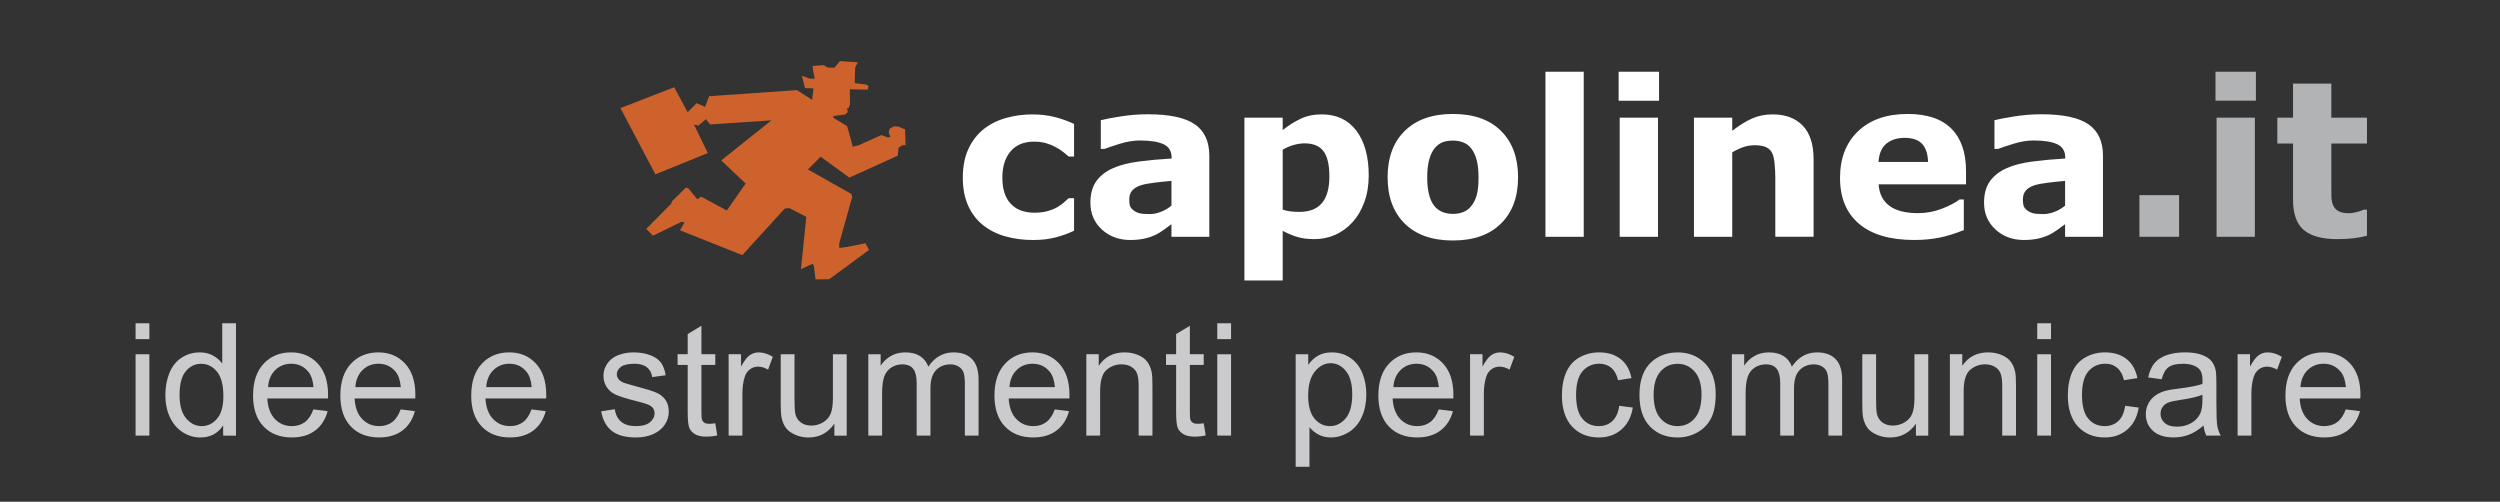
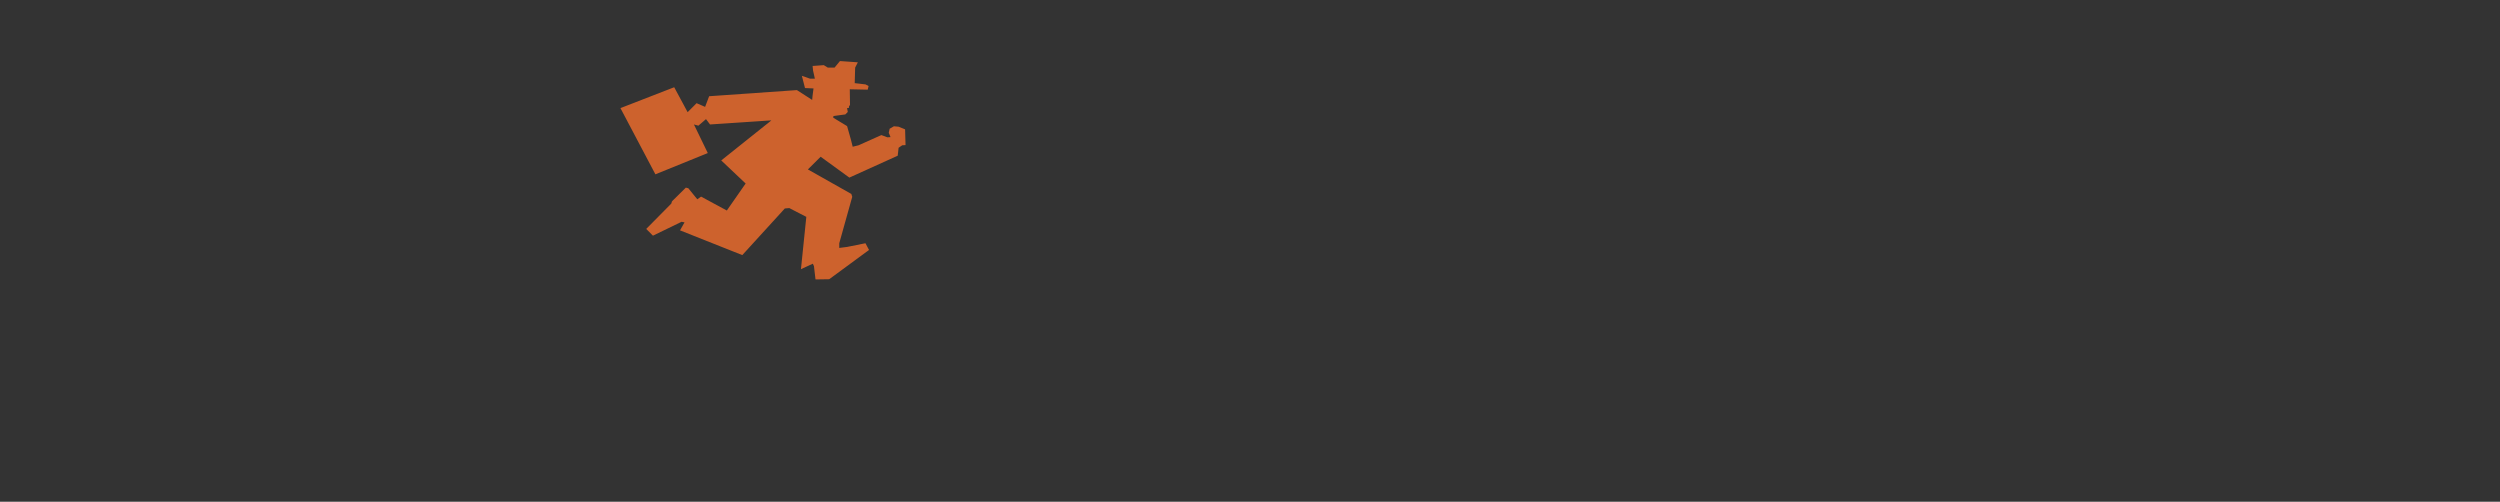
<svg xmlns="http://www.w3.org/2000/svg" xmlns:xlink="http://www.w3.org/1999/xlink" version="1.1" id="Livello_1" x="0px" y="0px" width="228px" height="45.759px" viewBox="0 0 228 45.759" enable-background="new 0 0 228 45.759" xml:space="preserve">
  <rect x="0" y="0" width="228" height="45.759" fill="#333333" stroke="none" />
  <g>
    <defs>
-       <rect id="SVGID_1_" x="12.364" y="5.569" width="203.503" height="37.003" />
-     </defs>
+       </defs>
    <clipPath id="SVGID_2_">
      <use xlink:href="#SVGID_1_" overflow="visible" />
    </clipPath>
-     <path clip-path="url(#SVGID_2_)" fill="#CBCBCD" d="M210.454,33.753c0.395-0.387,0.88-0.58,1.457-0.58   c0.639,0,1.158,0.242,1.56,0.727c0.26,0.312,0.419,0.78,0.475,1.404h-4.145C209.843,34.656,210.062,34.14,210.454,33.753    M213.155,38.498c-0.326,0.242-0.72,0.363-1.181,0.363c-0.619,0-1.137-0.217-1.552-0.649c-0.415-0.434-0.646-1.059-0.691-1.874   h5.535c0.004-0.148,0.006-0.26,0.006-0.334c0-1.227-0.313-2.177-0.942-2.853c-0.63-0.676-1.44-1.014-2.433-1.014   c-1.024,0-1.858,0.346-2.502,1.035c-0.643,0.689-0.965,1.658-0.965,2.906c0,1.207,0.318,2.146,0.954,2.813   c0.637,0.669,1.497,1.004,2.583,1.004c0.861,0,1.569-0.211,2.124-0.63s0.935-1.009,1.139-1.769l-1.299-0.159   C213.741,37.869,213.481,38.256,213.155,38.498 M205.328,39.729v-3.886c0-0.532,0.069-1.021,0.21-1.468   c0.093-0.295,0.249-0.523,0.468-0.688s0.467-0.249,0.741-0.249c0.308,0,0.615,0.092,0.923,0.272l0.433-1.167   c-0.438-0.27-0.869-0.405-1.292-0.405c-0.294,0-0.563,0.084-0.808,0.253c-0.245,0.167-0.512,0.515-0.801,1.04v-1.125h-1.132v7.423   H205.328z M200.861,36.465c0,0.554-0.066,0.974-0.202,1.258c-0.177,0.368-0.454,0.657-0.831,0.869   c-0.377,0.213-0.809,0.318-1.293,0.318c-0.489,0-0.861-0.112-1.114-0.335c-0.254-0.225-0.381-0.504-0.381-0.839   c0-0.22,0.058-0.419,0.175-0.598c0.116-0.179,0.281-0.315,0.495-0.408c0.215-0.094,0.58-0.177,1.098-0.252   c0.914-0.131,1.598-0.289,2.054-0.475V36.465z M201.219,39.729h1.314c-0.159-0.285-0.265-0.581-0.318-0.892   c-0.055-0.31-0.08-1.05-0.08-2.219v-1.679c0-0.559-0.021-0.944-0.062-1.158c-0.075-0.346-0.205-0.631-0.393-0.857   c-0.186-0.226-0.478-0.413-0.873-0.562c-0.396-0.149-0.911-0.225-1.544-0.225c-0.639,0-1.2,0.088-1.686,0.262   c-0.484,0.176-0.854,0.426-1.11,0.749s-0.44,0.749-0.552,1.274l1.23,0.168c0.134-0.525,0.343-0.893,0.625-1.101   c0.281-0.207,0.719-0.311,1.31-0.311c0.634,0,1.112,0.142,1.433,0.426c0.238,0.21,0.357,0.571,0.357,1.083   c0,0.047-0.003,0.157-0.009,0.329c-0.479,0.168-1.228,0.312-2.242,0.433c-0.498,0.062-0.871,0.124-1.118,0.189   c-0.336,0.094-0.638,0.231-0.905,0.412c-0.268,0.182-0.484,0.422-0.65,0.724c-0.165,0.301-0.248,0.633-0.248,0.995   c0,0.62,0.22,1.129,0.657,1.527c0.438,0.399,1.065,0.599,1.88,0.599c0.495,0,0.956-0.083,1.388-0.246   c0.432-0.162,0.88-0.442,1.345-0.838C201.005,39.161,201.088,39.467,201.219,39.729 M193.182,38.407   c-0.331,0.303-0.743,0.454-1.236,0.454c-0.616,0-1.113-0.226-1.496-0.679c-0.382-0.451-0.573-1.176-0.573-2.173   c0-0.982,0.198-1.701,0.594-2.156c0.397-0.454,0.912-0.681,1.545-0.681c0.42,0,0.777,0.125,1.073,0.377   c0.295,0.251,0.502,0.627,0.618,1.125l1.224-0.188c-0.146-0.75-0.474-1.329-0.985-1.736c-0.514-0.408-1.173-0.612-1.979-0.612   c-0.639,0-1.229,0.15-1.771,0.452c-0.543,0.299-0.947,0.75-1.213,1.352c-0.265,0.601-0.397,1.302-0.397,2.104   c0,1.239,0.308,2.19,0.926,2.854c0.617,0.665,1.434,0.997,2.449,0.997c0.811,0,1.494-0.241,2.052-0.725   c0.556-0.481,0.901-1.149,1.037-2.002l-1.236-0.16C193.723,37.638,193.513,38.104,193.182,38.407 M187.053,32.306h-1.258v7.423   h1.258V32.306z M187.053,29.482h-1.258v1.446h1.258V29.482z M179.086,39.729v-4.054c0-0.951,0.194-1.596,0.583-1.937   c0.39-0.34,0.852-0.51,1.388-0.51c0.335,0,0.628,0.076,0.877,0.227c0.249,0.151,0.422,0.354,0.521,0.608   c0.098,0.254,0.147,0.637,0.147,1.149v4.516h1.257v-4.564c0-0.582-0.022-0.99-0.069-1.223c-0.074-0.358-0.205-0.669-0.392-0.93   c-0.187-0.262-0.467-0.472-0.842-0.633c-0.375-0.16-0.786-0.241-1.233-0.241c-1.029,0-1.817,0.408-2.362,1.224v-1.056h-1.132v7.423   H179.086z M175.856,39.729v-7.423h-1.258v3.978c0,0.633-0.068,1.117-0.206,1.449c-0.137,0.333-0.372,0.597-0.701,0.79   c-0.331,0.193-0.686,0.29-1.063,0.29c-0.377,0-0.694-0.095-0.949-0.282c-0.257-0.189-0.425-0.45-0.505-0.779   c-0.051-0.229-0.075-0.672-0.075-1.329v-4.116h-1.259v4.599c0,0.536,0.026,0.927,0.076,1.174c0.074,0.369,0.204,0.679,0.389,0.934   c0.184,0.254,0.466,0.464,0.846,0.632c0.379,0.168,0.788,0.253,1.226,0.253c0.993,0,1.777-0.421,2.355-1.259v1.091H175.856z    M159.203,39.729v-3.852c0-0.676,0.066-1.192,0.202-1.552c0.135-0.358,0.354-0.631,0.653-0.817   c0.301-0.187,0.629-0.279,0.982-0.279c0.466,0,0.802,0.14,1.007,0.42c0.205,0.279,0.308,0.698,0.308,1.257v4.823h1.258v-4.313   c0-0.764,0.172-1.318,0.517-1.666s0.778-0.521,1.3-0.521c0.289,0,0.541,0.067,0.756,0.202c0.214,0.135,0.361,0.313,0.443,0.535   c0.081,0.221,0.121,0.584,0.121,1.087v4.676h1.252v-5.096c0-0.848-0.198-1.476-0.594-1.883c-0.396-0.408-0.963-0.612-1.698-0.612   c-0.942,0-1.705,0.434-2.293,1.3c-0.144-0.409-0.393-0.729-0.744-0.957c-0.352-0.228-0.803-0.343-1.353-0.343   c-0.494,0-0.934,0.111-1.32,0.333c-0.388,0.222-0.697,0.514-0.93,0.877v-1.042h-1.125v7.423H159.203z M151.432,33.886   c0.415-0.471,0.937-0.706,1.565-0.706c0.62,0,1.139,0.236,1.556,0.709c0.416,0.474,0.625,1.169,0.625,2.087   c0,0.973-0.208,1.698-0.622,2.173c-0.415,0.476-0.935,0.713-1.559,0.713c-0.629,0-1.15-0.237-1.565-0.709   c-0.414-0.473-0.621-1.185-0.621-2.135C150.811,35.066,151.018,34.355,151.432,33.886 M150.478,38.896   c0.641,0.667,1.48,1.001,2.52,1.001c0.647,0,1.245-0.152,1.793-0.456c0.547-0.302,0.964-0.728,1.251-1.274   c0.286-0.548,0.43-1.299,0.43-2.254c0-1.18-0.324-2.103-0.972-2.771c-0.647-0.668-1.482-1.003-2.502-1.003   c-0.918,0-1.695,0.275-2.334,0.825c-0.765,0.661-1.146,1.68-1.146,3.055C149.517,37.271,149.837,38.229,150.478,38.896    M147.042,38.407c-0.329,0.303-0.743,0.454-1.236,0.454c-0.615,0-1.113-0.226-1.495-0.679c-0.382-0.451-0.573-1.176-0.573-2.173   c0-0.982,0.197-1.701,0.594-2.156c0.396-0.454,0.911-0.681,1.545-0.681c0.419,0,0.776,0.125,1.072,0.377   c0.296,0.251,0.502,0.627,0.619,1.125l1.222-0.188c-0.144-0.75-0.472-1.329-0.984-1.736c-0.513-0.408-1.172-0.612-1.978-0.612   c-0.639,0-1.229,0.15-1.771,0.452c-0.543,0.299-0.947,0.75-1.213,1.352c-0.266,0.601-0.398,1.302-0.398,2.104   c0,1.239,0.309,2.19,0.927,2.854c0.616,0.665,1.433,0.997,2.448,0.997c0.811,0,1.494-0.241,2.052-0.725   c0.557-0.481,0.902-1.149,1.037-2.002l-1.236-0.16C147.583,37.638,147.374,38.104,147.042,38.407 M135.329,39.729v-3.886   c0-0.532,0.07-1.021,0.21-1.468c0.094-0.295,0.25-0.523,0.469-0.688s0.466-0.249,0.741-0.249c0.308,0,0.614,0.092,0.922,0.272   l0.433-1.167c-0.437-0.27-0.868-0.405-1.292-0.405c-0.294,0-0.562,0.084-0.808,0.253c-0.244,0.167-0.512,0.515-0.8,1.04v-1.125   h-1.133v7.423H135.329z M127.729,33.753c0.395-0.387,0.879-0.58,1.457-0.58c0.639,0,1.158,0.242,1.559,0.727   c0.261,0.312,0.42,0.78,0.476,1.404h-4.145C127.118,34.656,127.336,34.14,127.729,33.753 M130.431,38.498   c-0.326,0.242-0.72,0.363-1.181,0.363c-0.62,0-1.137-0.217-1.552-0.649c-0.414-0.434-0.646-1.059-0.692-1.874h5.536   c0.004-0.148,0.007-0.26,0.007-0.334c0-1.227-0.315-2.177-0.944-2.853s-1.439-1.014-2.432-1.014c-1.025,0-1.859,0.346-2.502,1.035   s-0.965,1.658-0.965,2.906c0,1.207,0.318,2.146,0.954,2.813c0.636,0.669,1.497,1.004,2.582,1.004c0.862,0,1.57-0.211,2.125-0.63   c0.554-0.419,0.935-1.009,1.14-1.769l-1.301-0.159C131.016,37.869,130.757,38.256,130.431,38.498 M119.923,33.875   c0.412-0.5,0.887-0.752,1.423-0.752c0.54,0,1.005,0.235,1.394,0.706c0.39,0.472,0.584,1.179,0.584,2.125   c0,0.992-0.199,1.726-0.598,2.198c-0.398,0.472-0.877,0.709-1.436,0.709c-0.55,0-1.019-0.229-1.405-0.685   c-0.387-0.457-0.579-1.163-0.579-2.118S119.511,34.376,119.923,33.875 M119.424,42.572v-3.613c0.214,0.271,0.488,0.494,0.821,0.672   c0.333,0.177,0.709,0.266,1.128,0.266c0.573,0,1.12-0.163,1.639-0.487c0.521-0.323,0.916-0.789,1.188-1.397   c0.272-0.606,0.408-1.291,0.408-2.052c0-0.707-0.122-1.357-0.37-1.952c-0.247-0.594-0.612-1.055-1.098-1.38   c-0.483-0.326-1.042-0.49-1.676-0.49c-0.485,0-0.897,0.095-1.237,0.284c-0.341,0.188-0.646,0.472-0.916,0.849v-0.965h-1.146v10.267   H119.424z M112.274,32.306h-1.258v7.423h1.258V32.306z M112.274,29.482h-1.258v1.446h1.258V29.482z M109.227,38.651   c-0.187,0-0.33-0.03-0.43-0.09c-0.101-0.062-0.173-0.143-0.217-0.246c-0.044-0.103-0.066-0.332-0.066-0.691v-4.34h1.265v-0.979   h-1.265v-2.593l-1.251,0.754v1.839h-0.923v0.979h0.923v4.271c0,0.755,0.051,1.25,0.154,1.485c0.103,0.234,0.28,0.425,0.531,0.568   c0.252,0.145,0.606,0.217,1.062,0.217c0.28,0,0.597-0.037,0.951-0.111l-0.182-1.111C109.55,38.636,109.367,38.651,109.227,38.651    M100.331,39.729v-4.054c0-0.951,0.194-1.596,0.583-1.937c0.389-0.34,0.851-0.51,1.387-0.51c0.335,0,0.628,0.076,0.877,0.227   c0.249,0.151,0.423,0.354,0.521,0.608c0.097,0.254,0.146,0.637,0.146,1.149v4.516h1.258v-4.564c0-0.582-0.023-0.99-0.07-1.223   c-0.075-0.358-0.205-0.669-0.391-0.93c-0.187-0.262-0.467-0.472-0.842-0.633c-0.375-0.16-0.786-0.241-1.233-0.241   c-1.03,0-1.817,0.408-2.362,1.224v-1.056h-1.132v7.423H100.331z M92.716,33.753c0.394-0.387,0.879-0.58,1.458-0.58   c0.638,0,1.158,0.242,1.559,0.727c0.26,0.312,0.419,0.78,0.475,1.404h-4.145C92.105,34.656,92.322,34.14,92.716,33.753    M95.418,38.498c-0.326,0.242-0.721,0.363-1.182,0.363c-0.62,0-1.137-0.217-1.552-0.649c-0.415-0.434-0.645-1.059-0.691-1.874   h5.535c0.005-0.148,0.007-0.26,0.007-0.334c0-1.227-0.315-2.177-0.943-2.853c-0.629-0.676-1.44-1.014-2.432-1.014   c-1.025,0-1.859,0.346-2.502,1.035c-0.643,0.689-0.964,1.658-0.964,2.906c0,1.207,0.318,2.146,0.954,2.813   c0.636,0.669,1.496,1.004,2.582,1.004c0.862,0,1.57-0.211,2.125-0.63c0.554-0.419,0.933-1.009,1.139-1.769l-1.3-0.159   C96.002,37.869,95.744,38.256,95.418,38.498 M80.448,39.729v-3.852c0-0.676,0.067-1.192,0.202-1.552   c0.135-0.358,0.353-0.631,0.654-0.817c0.3-0.187,0.628-0.279,0.982-0.279c0.465,0,0.801,0.14,1.006,0.42   c0.205,0.279,0.308,0.698,0.308,1.257v4.823h1.258v-4.313c0-0.764,0.172-1.318,0.517-1.666c0.345-0.348,0.779-0.521,1.3-0.521   c0.289,0,0.541,0.067,0.754,0.202c0.214,0.135,0.362,0.313,0.444,0.535c0.081,0.221,0.122,0.584,0.122,1.087v4.676h1.251v-5.096   c0-0.848-0.198-1.476-0.594-1.883c-0.396-0.408-0.962-0.612-1.698-0.612c-0.941,0-1.705,0.434-2.292,1.3   c-0.145-0.409-0.393-0.729-0.745-0.957c-0.352-0.228-0.802-0.343-1.352-0.343c-0.494,0-0.934,0.111-1.321,0.333   c-0.386,0.222-0.696,0.514-0.929,0.877v-1.042H79.19v7.423H80.448z M77.219,39.729v-7.423h-1.258v3.978   c0,0.633-0.068,1.117-0.206,1.449c-0.137,0.333-0.372,0.597-0.703,0.79c-0.33,0.193-0.684,0.29-1.062,0.29   s-0.694-0.095-0.951-0.282c-0.256-0.189-0.423-0.45-0.503-0.779c-0.051-0.229-0.077-0.672-0.077-1.329v-4.116h-1.258v4.599   c0,0.536,0.026,0.927,0.077,1.174c0.074,0.369,0.204,0.679,0.387,0.934c0.185,0.254,0.467,0.464,0.846,0.632   c0.38,0.168,0.789,0.253,1.227,0.253c0.992,0,1.777-0.421,2.355-1.259v1.091H77.219z M67.708,39.729v-3.886   c0-0.532,0.07-1.021,0.209-1.468c0.093-0.295,0.249-0.523,0.469-0.688c0.219-0.165,0.466-0.249,0.741-0.249   c0.307,0,0.614,0.092,0.922,0.272l0.433-1.167c-0.438-0.27-0.869-0.405-1.293-0.405c-0.293,0-0.562,0.084-0.807,0.253   c-0.244,0.167-0.512,0.515-0.8,1.04v-1.125h-1.132v7.423H67.708z M64.682,38.651c-0.187,0-0.33-0.03-0.43-0.09   c-0.1-0.062-0.172-0.143-0.217-0.246c-0.044-0.103-0.066-0.332-0.066-0.691v-4.34h1.265v-0.979h-1.265v-2.593l-1.251,0.754v1.839   h-0.922v0.979h0.922v4.271c0,0.755,0.052,1.25,0.154,1.485c0.103,0.234,0.28,0.425,0.531,0.568   c0.251,0.145,0.606,0.217,1.062,0.217c0.279,0,0.596-0.037,0.95-0.111l-0.182-1.111C65.005,38.636,64.821,38.651,64.682,38.651    M55.795,39.294c0.505,0.401,1.241,0.603,2.206,0.603c0.583,0,1.104-0.102,1.565-0.305c0.461-0.203,0.814-0.489,1.059-0.859   s0.367-0.766,0.367-1.186c0-0.429-0.1-0.786-0.3-1.076c-0.2-0.288-0.476-0.509-0.828-0.66C59.51,35.659,58.89,35.465,58,35.228   c-0.616-0.168-0.986-0.274-1.111-0.322c-0.219-0.088-0.379-0.2-0.482-0.335c-0.103-0.131-0.154-0.277-0.154-0.44   c0-0.256,0.123-0.479,0.37-0.671c0.247-0.19,0.659-0.286,1.237-0.286c0.489,0,0.868,0.107,1.136,0.321s0.43,0.513,0.486,0.895   l1.23-0.168c-0.08-0.479-0.224-0.863-0.434-1.149c-0.209-0.286-0.534-0.514-0.975-0.681c-0.44-0.169-0.951-0.253-1.534-0.253   c-0.386,0-0.748,0.051-1.086,0.15c-0.338,0.101-0.604,0.223-0.8,0.368c-0.261,0.186-0.467,0.42-0.619,0.701   c-0.152,0.282-0.228,0.589-0.228,0.919c0,0.364,0.092,0.695,0.277,0.996c0.183,0.301,0.454,0.536,0.81,0.706   s0.996,0.371,1.918,0.604c0.686,0.173,1.114,0.314,1.286,0.427c0.247,0.163,0.37,0.387,0.37,0.67c0,0.317-0.139,0.594-0.418,0.829   c-0.28,0.235-0.709,0.353-1.287,0.353c-0.573,0-1.019-0.133-1.338-0.397c-0.319-0.267-0.514-0.648-0.583-1.147l-1.244,0.196   C54.967,38.301,55.29,38.894,55.795,39.294 M44.998,33.753c0.394-0.387,0.879-0.58,1.458-0.58c0.637,0,1.157,0.242,1.558,0.727   c0.261,0.312,0.419,0.78,0.475,1.404h-4.144C44.386,34.656,44.604,34.14,44.998,33.753 M47.699,38.498   c-0.326,0.242-0.721,0.363-1.182,0.363c-0.62,0-1.137-0.217-1.551-0.649c-0.415-0.434-0.645-1.059-0.692-1.874h5.535   c0.005-0.148,0.007-0.26,0.007-0.334c0-1.227-0.315-2.177-0.944-2.853c-0.628-0.676-1.439-1.014-2.431-1.014   c-1.025,0-1.859,0.346-2.502,1.035c-0.643,0.689-0.964,1.658-0.964,2.906c0,1.207,0.318,2.146,0.954,2.813   c0.636,0.669,1.496,1.004,2.582,1.004c0.862,0,1.57-0.211,2.124-0.63c0.555-0.419,0.935-1.009,1.139-1.769l-1.299-0.159   C48.284,37.869,48.025,38.256,47.699,38.498 M33.062,33.753c0.393-0.387,0.879-0.58,1.457-0.58c0.638,0,1.158,0.242,1.559,0.727   c0.261,0.312,0.418,0.78,0.475,1.404h-4.144C32.45,34.656,32.667,34.14,33.062,33.753 M35.762,38.498   c-0.326,0.242-0.72,0.363-1.181,0.363c-0.62,0-1.137-0.217-1.552-0.649c-0.415-0.434-0.645-1.059-0.691-1.874h5.535   c0.005-0.148,0.008-0.26,0.008-0.334c0-1.227-0.315-2.177-0.944-2.853c-0.629-0.676-1.439-1.014-2.431-1.014   c-1.025,0-1.86,0.346-2.502,1.035c-0.643,0.689-0.964,1.658-0.964,2.906c0,1.207,0.318,2.146,0.954,2.813   c0.636,0.669,1.496,1.004,2.582,1.004c0.862,0,1.57-0.211,2.125-0.63c0.554-0.419,0.934-1.009,1.139-1.769l-1.301-0.159   C36.347,37.869,36.089,38.256,35.762,38.498 M25.101,33.753c0.394-0.387,0.879-0.58,1.457-0.58c0.639,0,1.158,0.242,1.559,0.727   c0.261,0.312,0.419,0.78,0.475,1.404h-4.144C24.489,34.656,24.708,34.14,25.101,33.753 M27.802,38.498   c-0.326,0.242-0.719,0.363-1.181,0.363c-0.62,0-1.137-0.217-1.551-0.649c-0.415-0.434-0.646-1.059-0.691-1.874h5.535   c0.004-0.148,0.006-0.26,0.006-0.334c0-1.227-0.314-2.177-0.943-2.853c-0.628-0.676-1.439-1.014-2.432-1.014   c-1.024,0-1.858,0.346-2.502,1.035c-0.643,0.689-0.964,1.658-0.964,2.906c0,1.207,0.318,2.146,0.955,2.813   c0.636,0.669,1.497,1.004,2.583,1.004c0.861,0,1.569-0.211,2.124-0.63s0.934-1.009,1.139-1.769l-1.3-0.159   C28.387,37.869,28.128,38.256,27.802,38.498 M16.938,33.864c0.375-0.456,0.842-0.685,1.401-0.685c0.574,0,1.056,0.237,1.447,0.713   c0.391,0.476,0.586,1.221,0.586,2.235c0,0.923-0.191,1.609-0.576,2.06c-0.384,0.449-0.852,0.674-1.401,0.674   c-0.546,0-1.018-0.235-1.419-0.706s-0.601-1.181-0.601-2.132C16.375,35.041,16.563,34.32,16.938,33.864 M21.52,39.729V29.482   h-1.251v3.676c-0.219-0.303-0.503-0.549-0.853-0.736c-0.35-0.189-0.748-0.284-1.196-0.284c-0.61,0-1.162,0.161-1.656,0.483   c-0.493,0.32-0.864,0.784-1.111,1.387c-0.247,0.604-0.371,1.275-0.371,2.016c0,0.76,0.137,1.432,0.409,2.017   c0.273,0.584,0.658,1.041,1.153,1.366c0.497,0.326,1.041,0.49,1.632,0.49c0.913,0,1.604-0.368,2.076-1.105v0.938H21.52z    M13.623,32.306h-1.258v7.423h1.258V32.306z M13.623,29.482h-1.258v1.446h1.258V29.482z" />
-     <path clip-path="url(#SVGID_2_)" fill="#B2B3B5" d="M215.867,19.119h-0.29c-0.115,0.065-0.319,0.135-0.612,0.213   s-0.528,0.116-0.708,0.116c-0.438,0-0.771-0.066-0.999-0.198c-0.228-0.133-0.387-0.312-0.478-0.538   c-0.096-0.226-0.147-0.481-0.153-0.765c-0.007-0.285-0.01-0.617-0.01-0.998v-3.856h3.25v-2.36h-3.25V7.627h-3.493v3.106h-1.432   v2.36h1.432v5.078c0,1.328,0.331,2.267,0.991,2.815c0.662,0.548,1.67,0.822,3.023,0.822c0.606,0,1.12-0.028,1.538-0.082   c0.42-0.055,0.816-0.13,1.19-0.227V19.119z M205.738,6.543h-3.685v2.641h3.685V6.543z M205.642,10.733h-3.491v10.863h3.491V10.733z    M198.735,17.794h-3.618v3.802h3.618V17.794z" />
-     <path clip-path="url(#SVGID_2_)" fill="#FFFFFF" d="M188.337,21.595h3.453v-7.39c0-1.303-0.44-2.259-1.321-2.868   c-0.88-0.61-2.31-0.915-4.29-0.915c-0.832,0-1.662,0.066-2.49,0.198c-0.83,0.133-1.428,0.247-1.795,0.343v2.622h0.319   c0.284-0.11,0.751-0.266,1.402-0.469c0.651-0.203,1.264-0.305,1.838-0.305c0.954,0,1.678,0.114,2.167,0.343   c0.49,0.229,0.734,0.644,0.734,1.243v0.059c-1.024,0.058-2.015,0.149-2.97,0.271c-0.954,0.123-1.753,0.329-2.398,0.62   c-0.651,0.29-1.154,0.687-1.509,1.19c-0.354,0.502-0.532,1.151-0.532,1.944c0,0.993,0.349,1.81,1.045,2.448   c0.696,0.638,1.561,0.957,2.592,0.957c0.439,0,0.842-0.037,1.21-0.11c0.367-0.075,0.722-0.19,1.063-0.344   c0.245-0.116,0.506-0.274,0.784-0.474c0.277-0.2,0.509-0.371,0.697-0.512V21.595z M187.393,19.312   c-0.357,0.143-0.711,0.213-1.06,0.213c-0.438,0-0.761-0.03-0.967-0.092c-0.206-0.061-0.384-0.156-0.532-0.284   c-0.155-0.129-0.252-0.263-0.29-0.405s-0.059-0.325-0.059-0.55c0-0.34,0.093-0.616,0.276-0.824c0.184-0.21,0.449-0.368,0.799-0.477   c0.283-0.09,0.698-0.169,1.246-0.236c0.549-0.068,1.059-0.121,1.53-0.16v2.257C188.065,18.985,187.751,19.172,187.393,19.312    M171.32,14.766c0.052-0.767,0.293-1.326,0.726-1.673c0.432-0.348,0.983-0.522,1.654-0.522c0.722,0,1.254,0.183,1.596,0.551   c0.342,0.367,0.522,0.916,0.542,1.644H171.32z M179.301,15.588c0-1.677-0.445-2.961-1.335-3.855   c-0.891-0.894-2.219-1.34-3.985-1.34c-1.915,0-3.423,0.524-4.522,1.572c-1.1,1.048-1.649,2.469-1.649,4.261   c0,1.812,0.581,3.208,1.741,4.189c1.161,0.979,2.831,1.47,5.011,1.47c0.845,0,1.615-0.07,2.312-0.212   c0.697-0.142,1.438-0.371,2.225-0.687v-2.795h-0.386c-0.4,0.302-0.945,0.586-1.636,0.851c-0.689,0.265-1.401,0.397-2.138,0.397   c-1.161,0-2.039-0.226-2.636-0.677c-0.596-0.451-0.921-1.103-0.973-1.954h7.972V15.588z M165.399,14.524   c0-1.361-0.33-2.383-0.99-3.067c-0.66-0.684-1.576-1.025-2.748-1.025c-0.696,0-1.328,0.129-1.899,0.387   c-0.569,0.258-1.163,0.628-1.782,1.112v-1.2h-3.491v10.863h3.491v-7.7c0.382-0.226,0.734-0.391,1.06-0.494   c0.325-0.104,0.647-0.155,0.963-0.155c0.445,0,0.791,0.055,1.04,0.165c0.248,0.11,0.437,0.283,0.565,0.522   c0.109,0.207,0.188,0.527,0.232,0.962c0.045,0.436,0.068,0.873,0.068,1.31v5.389h3.491V14.524z M151.305,6.543h-3.686v2.642h3.686   V6.543z M151.209,10.732h-3.493v10.863h3.493V10.732z M144.437,6.543h-3.491v15.052h3.491V6.543z M133.434,19.346   c-0.286,0.107-0.588,0.16-0.905,0.16c-0.366,0-0.694-0.059-0.981-0.174c-0.287-0.116-0.533-0.3-0.74-0.552   c-0.213-0.264-0.374-0.614-0.483-1.05c-0.109-0.436-0.164-0.949-0.164-1.542c0-0.665,0.062-1.217,0.188-1.655   c0.126-0.438,0.294-0.783,0.507-1.035c0.239-0.271,0.489-0.451,0.75-0.542c0.262-0.09,0.56-0.135,0.896-0.135   c0.335,0,0.648,0.055,0.938,0.164c0.29,0.109,0.538,0.297,0.745,0.562c0.205,0.258,0.367,0.603,0.483,1.035   s0.174,0.968,0.174,1.606c0,0.69-0.057,1.23-0.169,1.62c-0.113,0.391-0.283,0.724-0.509,1.002   C133.963,19.062,133.72,19.24,133.434,19.346 M136.896,11.941c-1.035-1.033-2.501-1.548-4.396-1.548   c-1.871,0-3.33,0.512-4.378,1.538c-1.048,1.025-1.572,2.438-1.572,4.237c0,1.787,0.521,3.194,1.562,4.223   c1.042,1.028,2.504,1.542,4.388,1.542c1.883,0,3.346-0.514,4.387-1.542c1.042-1.029,1.562-2.436,1.562-4.223   C138.449,14.382,137.932,12.974,136.896,11.941 M120.564,18.516c-0.451,0.538-1.136,0.807-2.057,0.807   c-0.258,0-0.518-0.013-0.781-0.039c-0.265-0.025-0.512-0.084-0.744-0.174v-5.457c0.315-0.187,0.647-0.33,0.995-0.43   c0.347-0.1,0.685-0.149,1.013-0.149c0.779,0,1.348,0.238,1.709,0.714s0.54,1.242,0.54,2.299   C121.239,17.169,121.015,17.978,120.564,18.516 M123.703,11.922c-0.75-0.993-1.803-1.49-3.154-1.49   c-0.729,0-1.371,0.132-1.928,0.396c-0.558,0.265-1.103,0.61-1.639,1.035v-1.132h-3.491v14.849h3.491v-4.528   c0.451,0.239,0.893,0.425,1.325,0.557c0.431,0.132,0.956,0.198,1.574,0.198c0.67,0,1.298-0.129,1.884-0.387   s1.111-0.639,1.574-1.141c0.444-0.477,0.805-1.083,1.078-1.819c0.274-0.734,0.411-1.551,0.411-2.447   C124.829,14.279,124.453,12.915,123.703,11.922 M106.836,21.595h3.453v-7.39c0-1.303-0.44-2.259-1.32-2.868   c-0.88-0.61-2.311-0.915-4.291-0.915c-0.832,0-1.662,0.066-2.49,0.198c-0.83,0.133-1.427,0.247-1.795,0.343v2.622h0.319   c0.284-0.11,0.751-0.266,1.403-0.469c0.651-0.203,1.263-0.305,1.837-0.305c0.955,0,1.677,0.114,2.167,0.343   c0.49,0.229,0.735,0.644,0.735,1.243v0.059c-1.025,0.058-2.016,0.149-2.97,0.271c-0.954,0.123-1.754,0.329-2.398,0.62   c-0.651,0.29-1.155,0.687-1.51,1.19c-0.354,0.502-0.532,1.151-0.532,1.944c0,0.993,0.349,1.81,1.045,2.448   c0.696,0.638,1.561,0.957,2.593,0.957c0.438,0,0.842-0.037,1.209-0.11c0.368-0.075,0.722-0.19,1.064-0.344   c0.245-0.116,0.505-0.274,0.784-0.474c0.277-0.2,0.509-0.371,0.696-0.512V21.595z M105.893,19.312   c-0.358,0.143-0.711,0.213-1.06,0.213c-0.438,0-0.761-0.03-0.967-0.092c-0.207-0.061-0.384-0.156-0.532-0.284   c-0.155-0.129-0.252-0.263-0.291-0.405c-0.039-0.142-0.057-0.325-0.057-0.55c0-0.34,0.091-0.616,0.275-0.824   c0.184-0.21,0.45-0.368,0.798-0.477c0.284-0.09,0.7-0.169,1.249-0.236c0.547-0.068,1.057-0.121,1.528-0.16v2.257   C106.564,18.985,106.251,19.172,105.893,19.312 M96.238,21.658c0.596-0.151,1.168-0.356,1.717-0.614v-2.97h-0.493   c-0.142,0.136-0.295,0.274-0.464,0.417c-0.167,0.142-0.36,0.277-0.579,0.406c-0.232,0.135-0.523,0.254-0.875,0.354   c-0.351,0.1-0.745,0.149-1.184,0.149c-0.94,0-1.666-0.271-2.178-0.813c-0.512-0.542-0.767-1.335-0.767-2.38   c0-1.011,0.249-1.813,0.748-2.403c0.499-0.59,1.212-0.885,2.14-0.885c0.419,0,0.785,0.047,1.102,0.14   c0.314,0.093,0.604,0.211,0.868,0.354c0.277,0.148,0.511,0.299,0.701,0.455c0.19,0.154,0.353,0.29,0.488,0.406h0.493v-2.97   c-0.542-0.258-1.125-0.467-1.75-0.629c-0.626-0.16-1.31-0.241-2.051-0.241c-0.825,0-1.622,0.106-2.39,0.32   c-0.767,0.212-1.444,0.548-2.031,1.005c-0.606,0.483-1.079,1.093-1.417,1.829c-0.339,0.734-0.508,1.609-0.508,2.621   c0,0.962,0.158,1.8,0.475,2.516c0.315,0.716,0.761,1.309,1.335,1.78c0.58,0.471,1.262,0.819,2.046,1.045   c0.784,0.226,1.649,0.339,2.597,0.339C94.982,21.886,95.642,21.811,96.238,21.658" />
  </g>
  <polygon fill="#CD622D" points="76.603,5.569 76.112,6.167 75.499,6.167 75.131,5.941 74.11,6.016 74.149,6.427 74.315,7.172   73.865,7.172 73.13,6.913 73.415,8.03 74.192,8.066 74.11,8.701 74.069,9.112 72.679,8.217 64.673,8.776 64.306,9.747 63.529,9.41   62.711,10.23 61.488,7.956 56.584,9.859 59.772,15.898 64.551,13.959 63.286,11.351 63.692,11.461 64.386,10.864 64.755,11.351   70.353,10.978 65.777,14.631 68.002,16.736 66.287,19.199 63.938,17.931 63.592,18.174 62.774,17.167 62.549,17.111 61.285,18.36   61.222,18.566 58.936,20.878 59.548,21.494 62.162,20.226 62.428,20.28 62.019,21.008 67.697,23.265 71.577,19.012 71.985,18.977   73.536,19.778 73.047,24.55 74.129,24.049 74.233,24.271 74.374,25.484 75.622,25.465 79.255,22.797 78.93,22.183 77.254,22.52   76.541,22.611 76.541,22.183 77.724,17.95 77.642,17.688 73.679,15.452 74.845,14.295 77.46,16.197 81.871,14.201 81.953,13.476   82.28,13.251 82.585,13.232 82.545,11.797 81.953,11.555 81.524,11.516 81.135,11.741 81.055,12.113 81.217,12.505 80.932,12.524   80.379,12.319 78.297,13.251 77.765,13.382 77.602,12.729 77.254,11.5 75.99,10.734 76.01,10.584 76.397,10.529 77.092,10.436   77.317,10.212 77.254,9.859 77.418,9.84 77.44,9.636 77.521,9.616 77.5,8.142 79.135,8.177 79.215,7.844 78.93,7.696 77.95,7.583   77.99,6.167 78.235,5.683 " />
</svg>